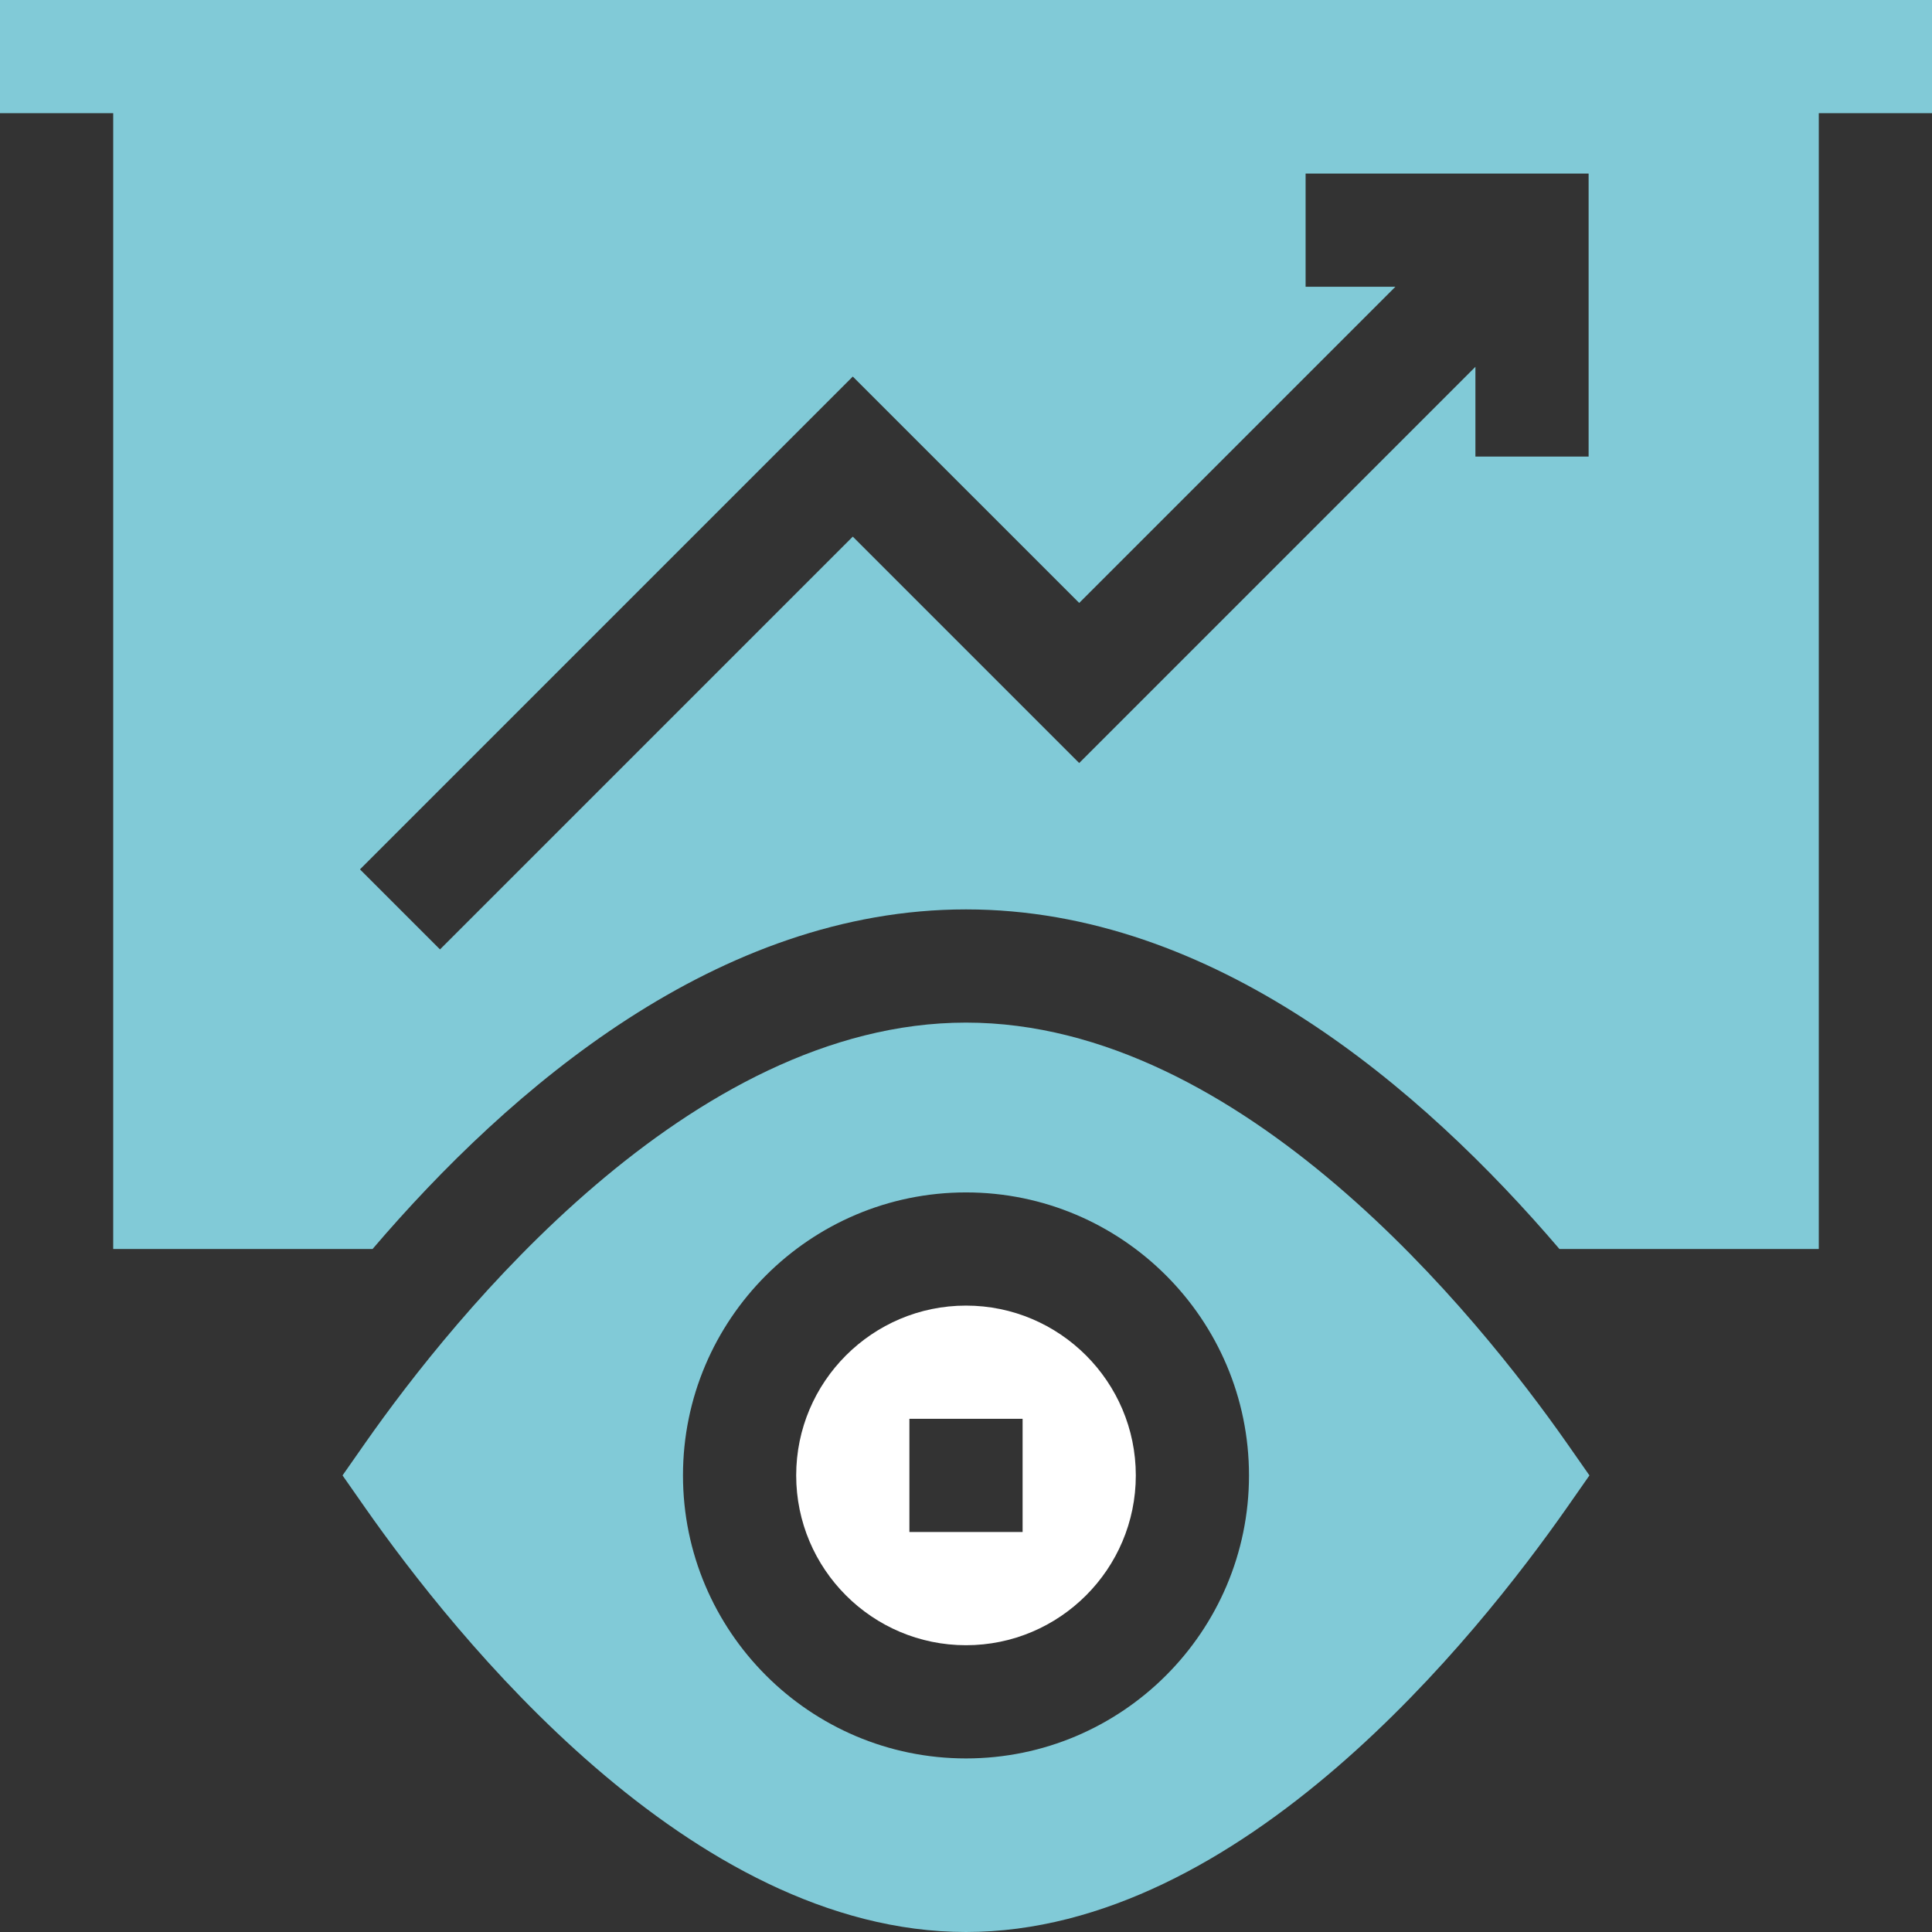
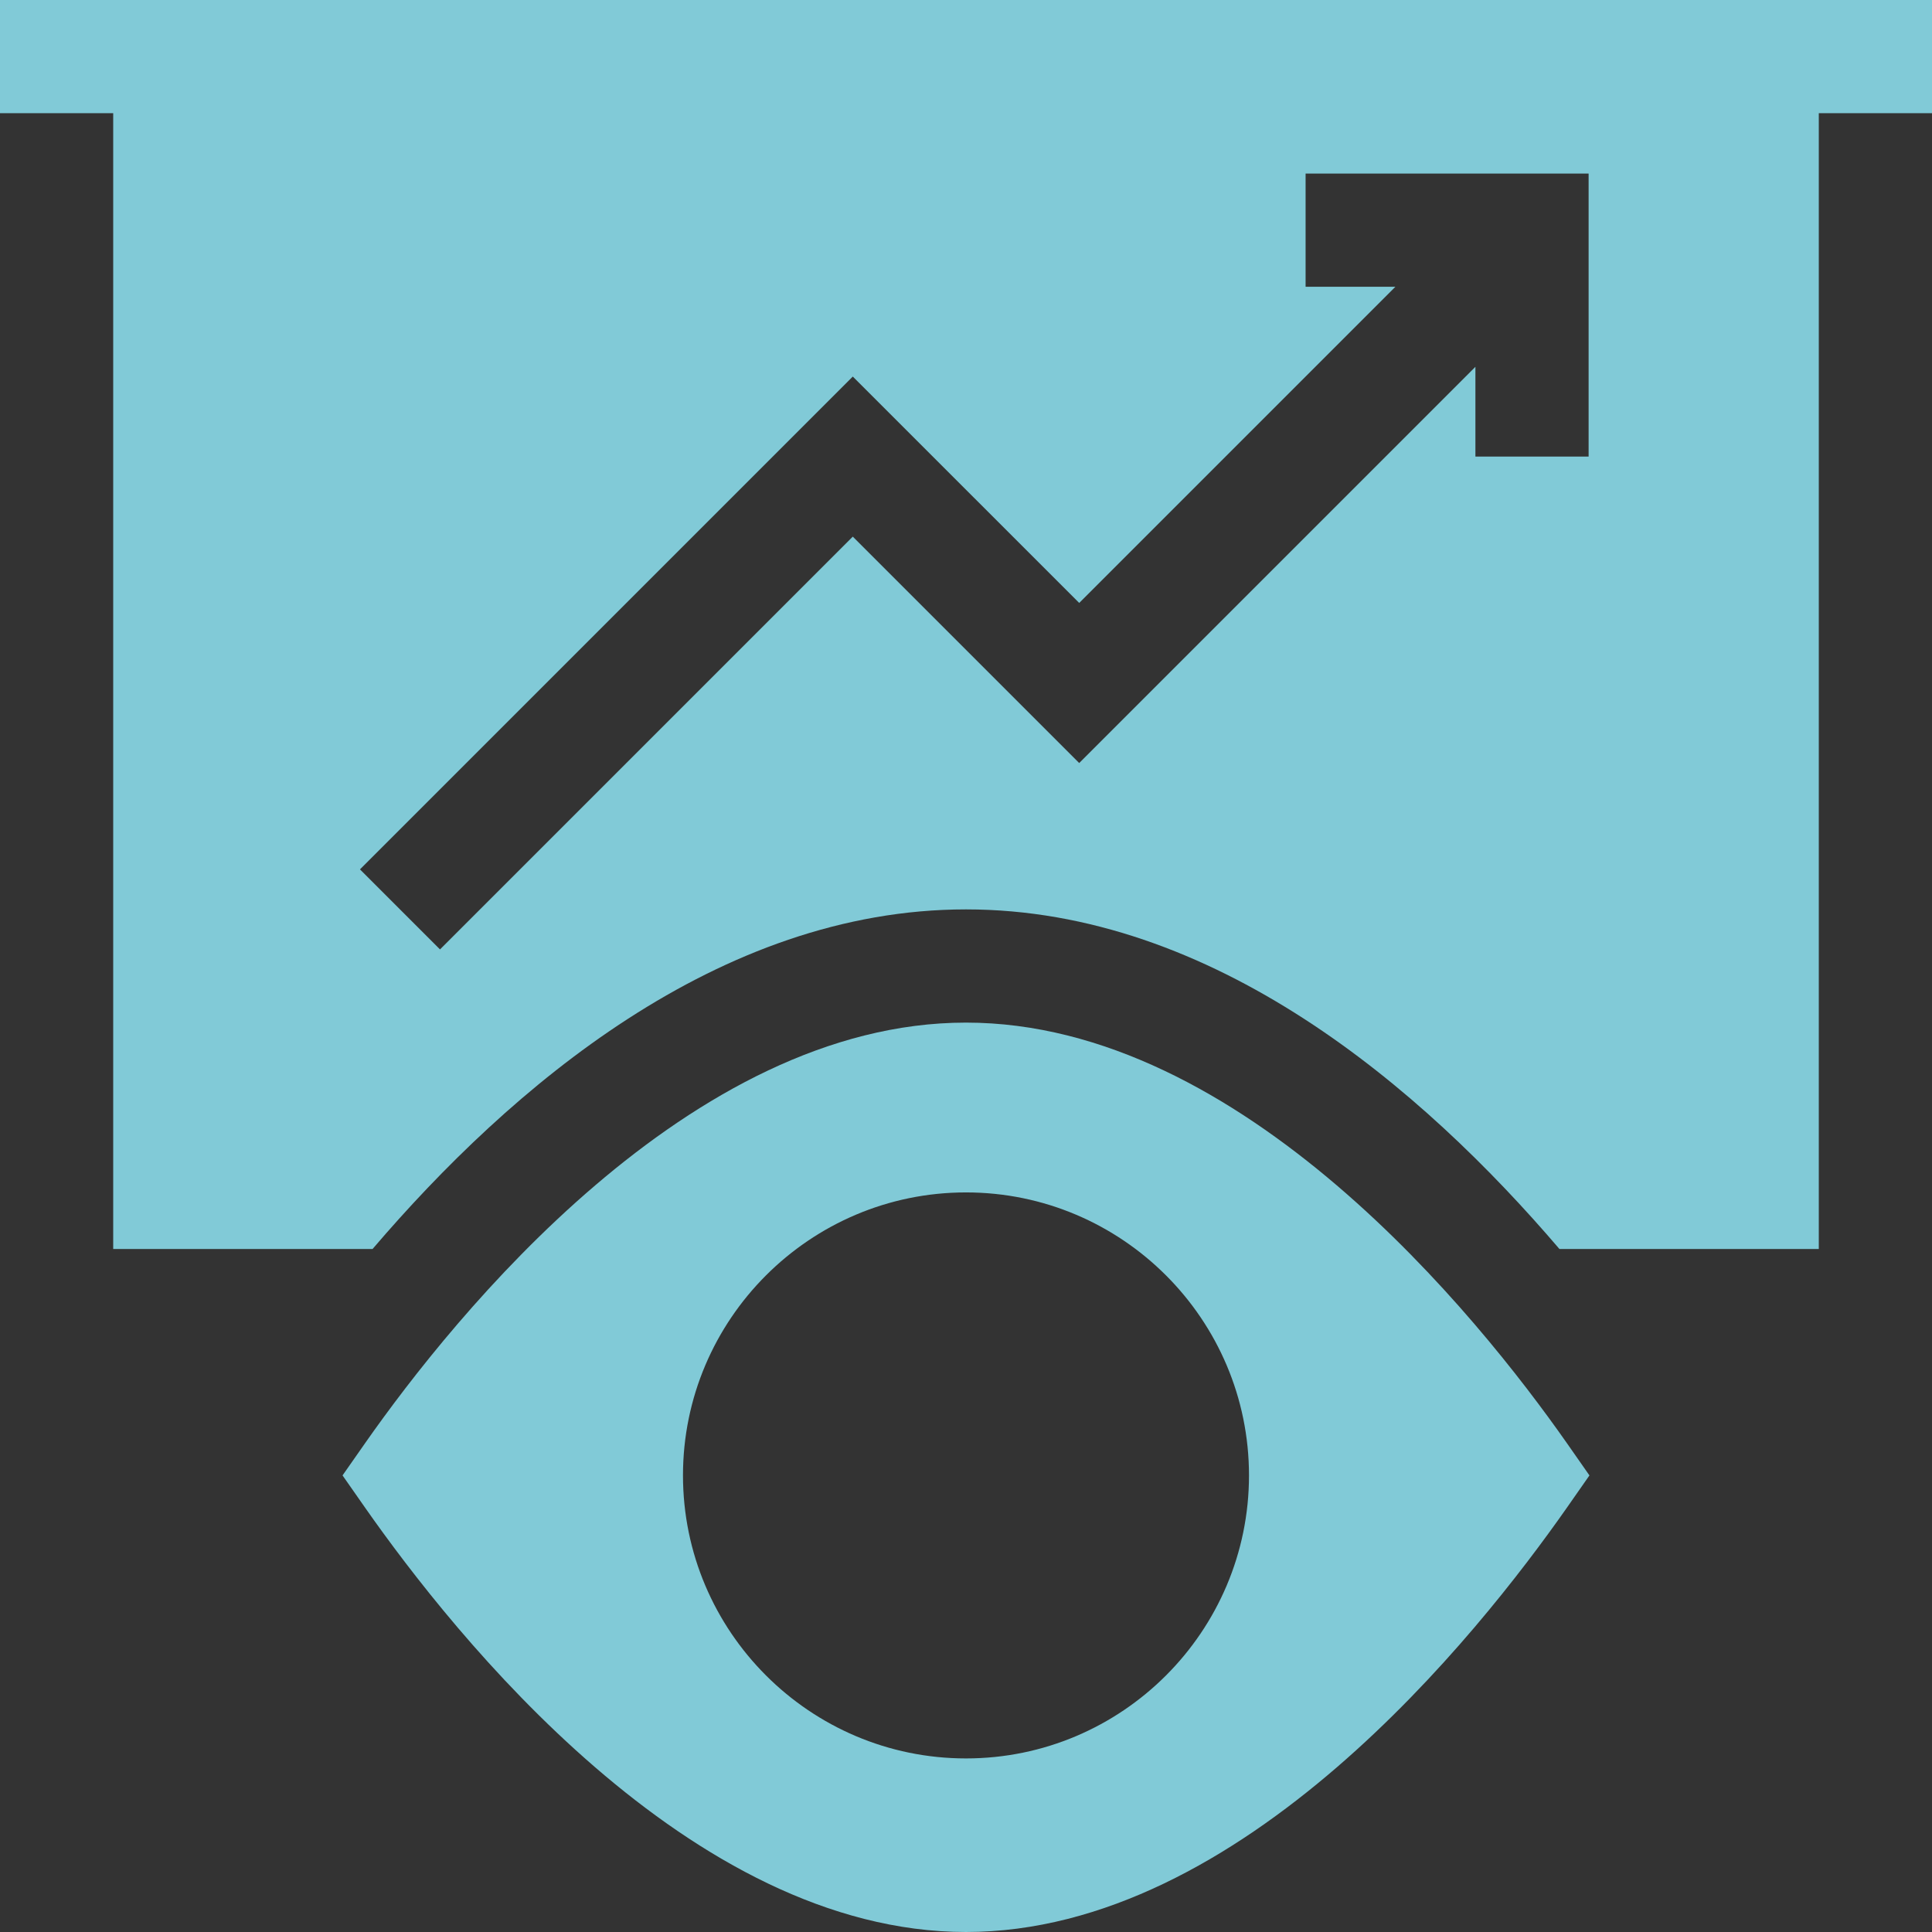
<svg xmlns="http://www.w3.org/2000/svg" width="94" height="94" viewBox="0 0 94 94" fill="none">
  <rect x="0" y="0" width="94" height="94" fill="#333333" stroke="none" />
  <path d="M0 5.508H5.508V60.77H18.126C24.84 52.911 34.959 44.246 47 44.246C59.042 44.246 69.162 52.912 75.874 60.77H88.492V5.508H94V0H0L0 5.508ZM77.293 22.215H71.785V17.847L52.508 37.125L41.492 26.109L21.408 46.193L17.514 42.299L41.492 18.321L52.508 29.336L67.891 13.953H63.523V8.445H77.293V22.215Z" fill="#81CAD7" />
  <path d="M47 94C60.447 94 71.919 79.514 76.228 73.367L77.333 71.785L76.228 70.204C71.919 64.056 60.447 49.754 47 49.754C33.553 49.754 22.08 64.056 17.772 70.204L16.666 71.785L17.772 73.367C22.08 79.514 33.553 94 47 94ZM47 58.016C54.592 58.016 60.769 64.193 60.769 71.785C60.769 79.377 54.592 85.555 47 85.555C39.408 85.555 33.23 79.377 33.23 71.785C33.23 64.193 39.408 58.016 47 58.016Z" fill="#81CAD7" />
-   <path d="M47 80.047C51.556 80.047 55.262 76.341 55.262 71.785C55.262 67.23 51.556 63.523 47 63.523C42.444 63.523 38.738 67.23 38.738 71.785C38.738 76.341 42.444 80.047 47 80.047ZM44.246 69.031H49.754V74.539H44.246V69.031Z" fill="white" />
</svg>